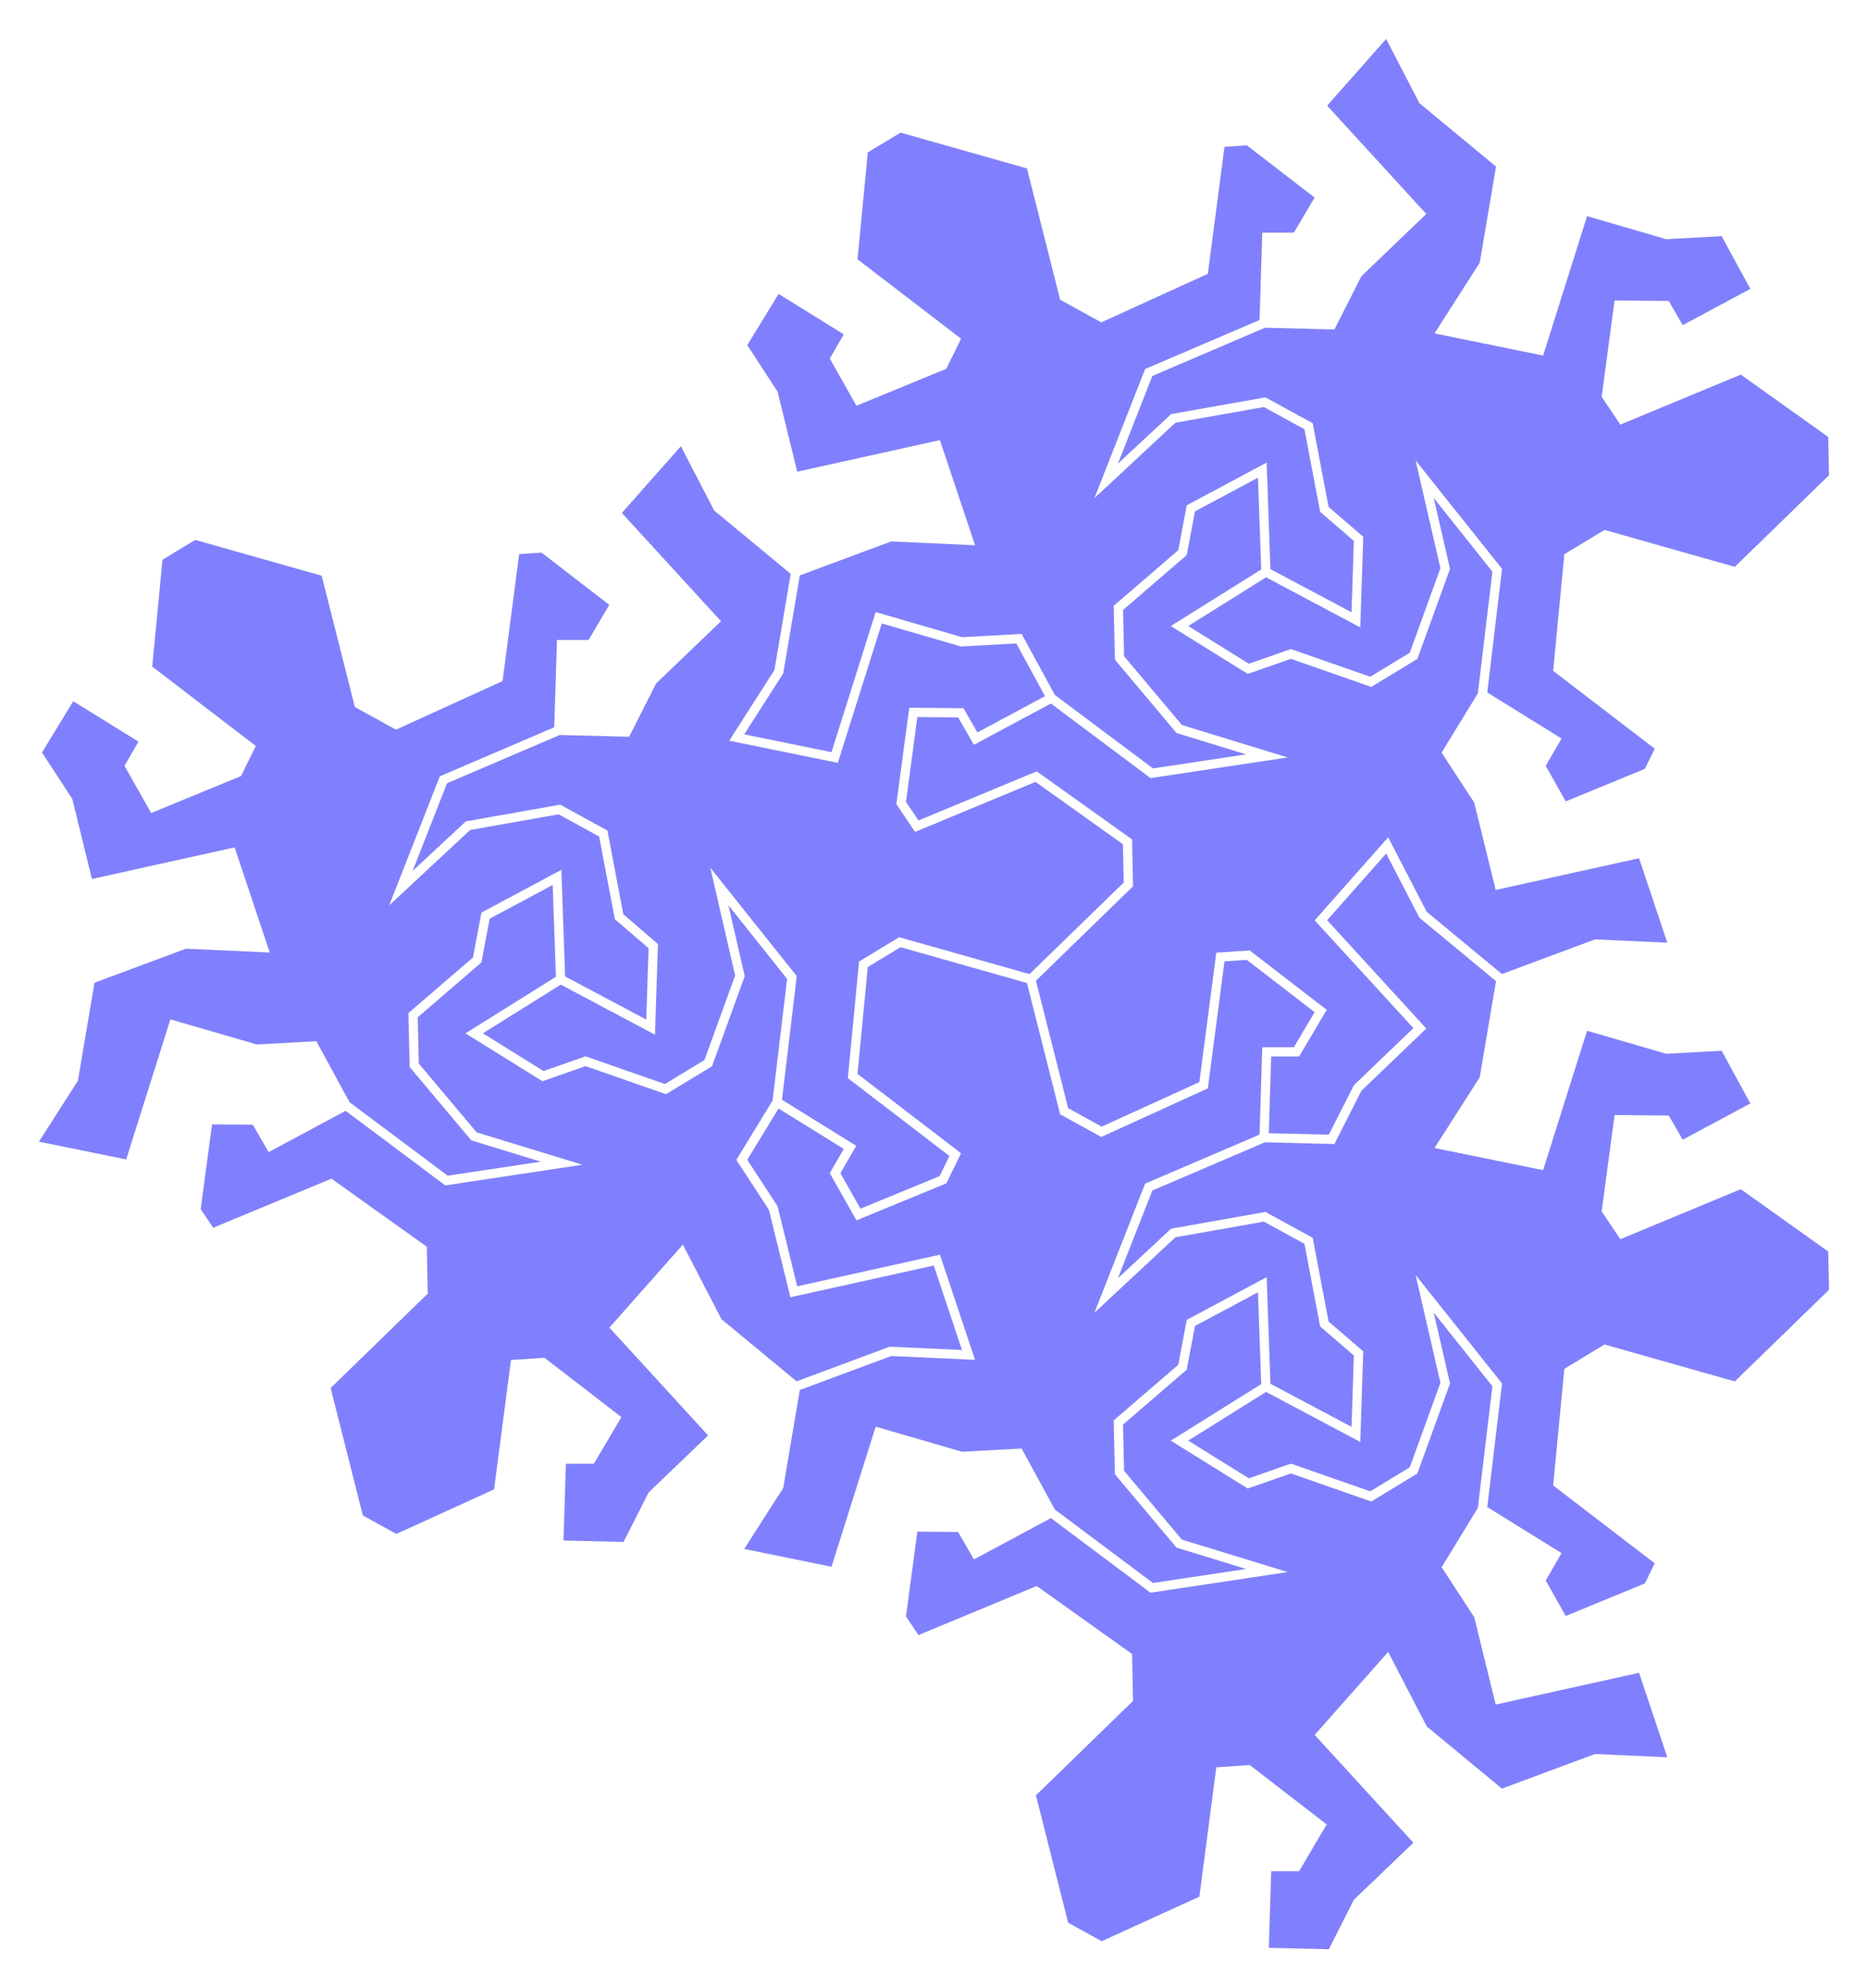
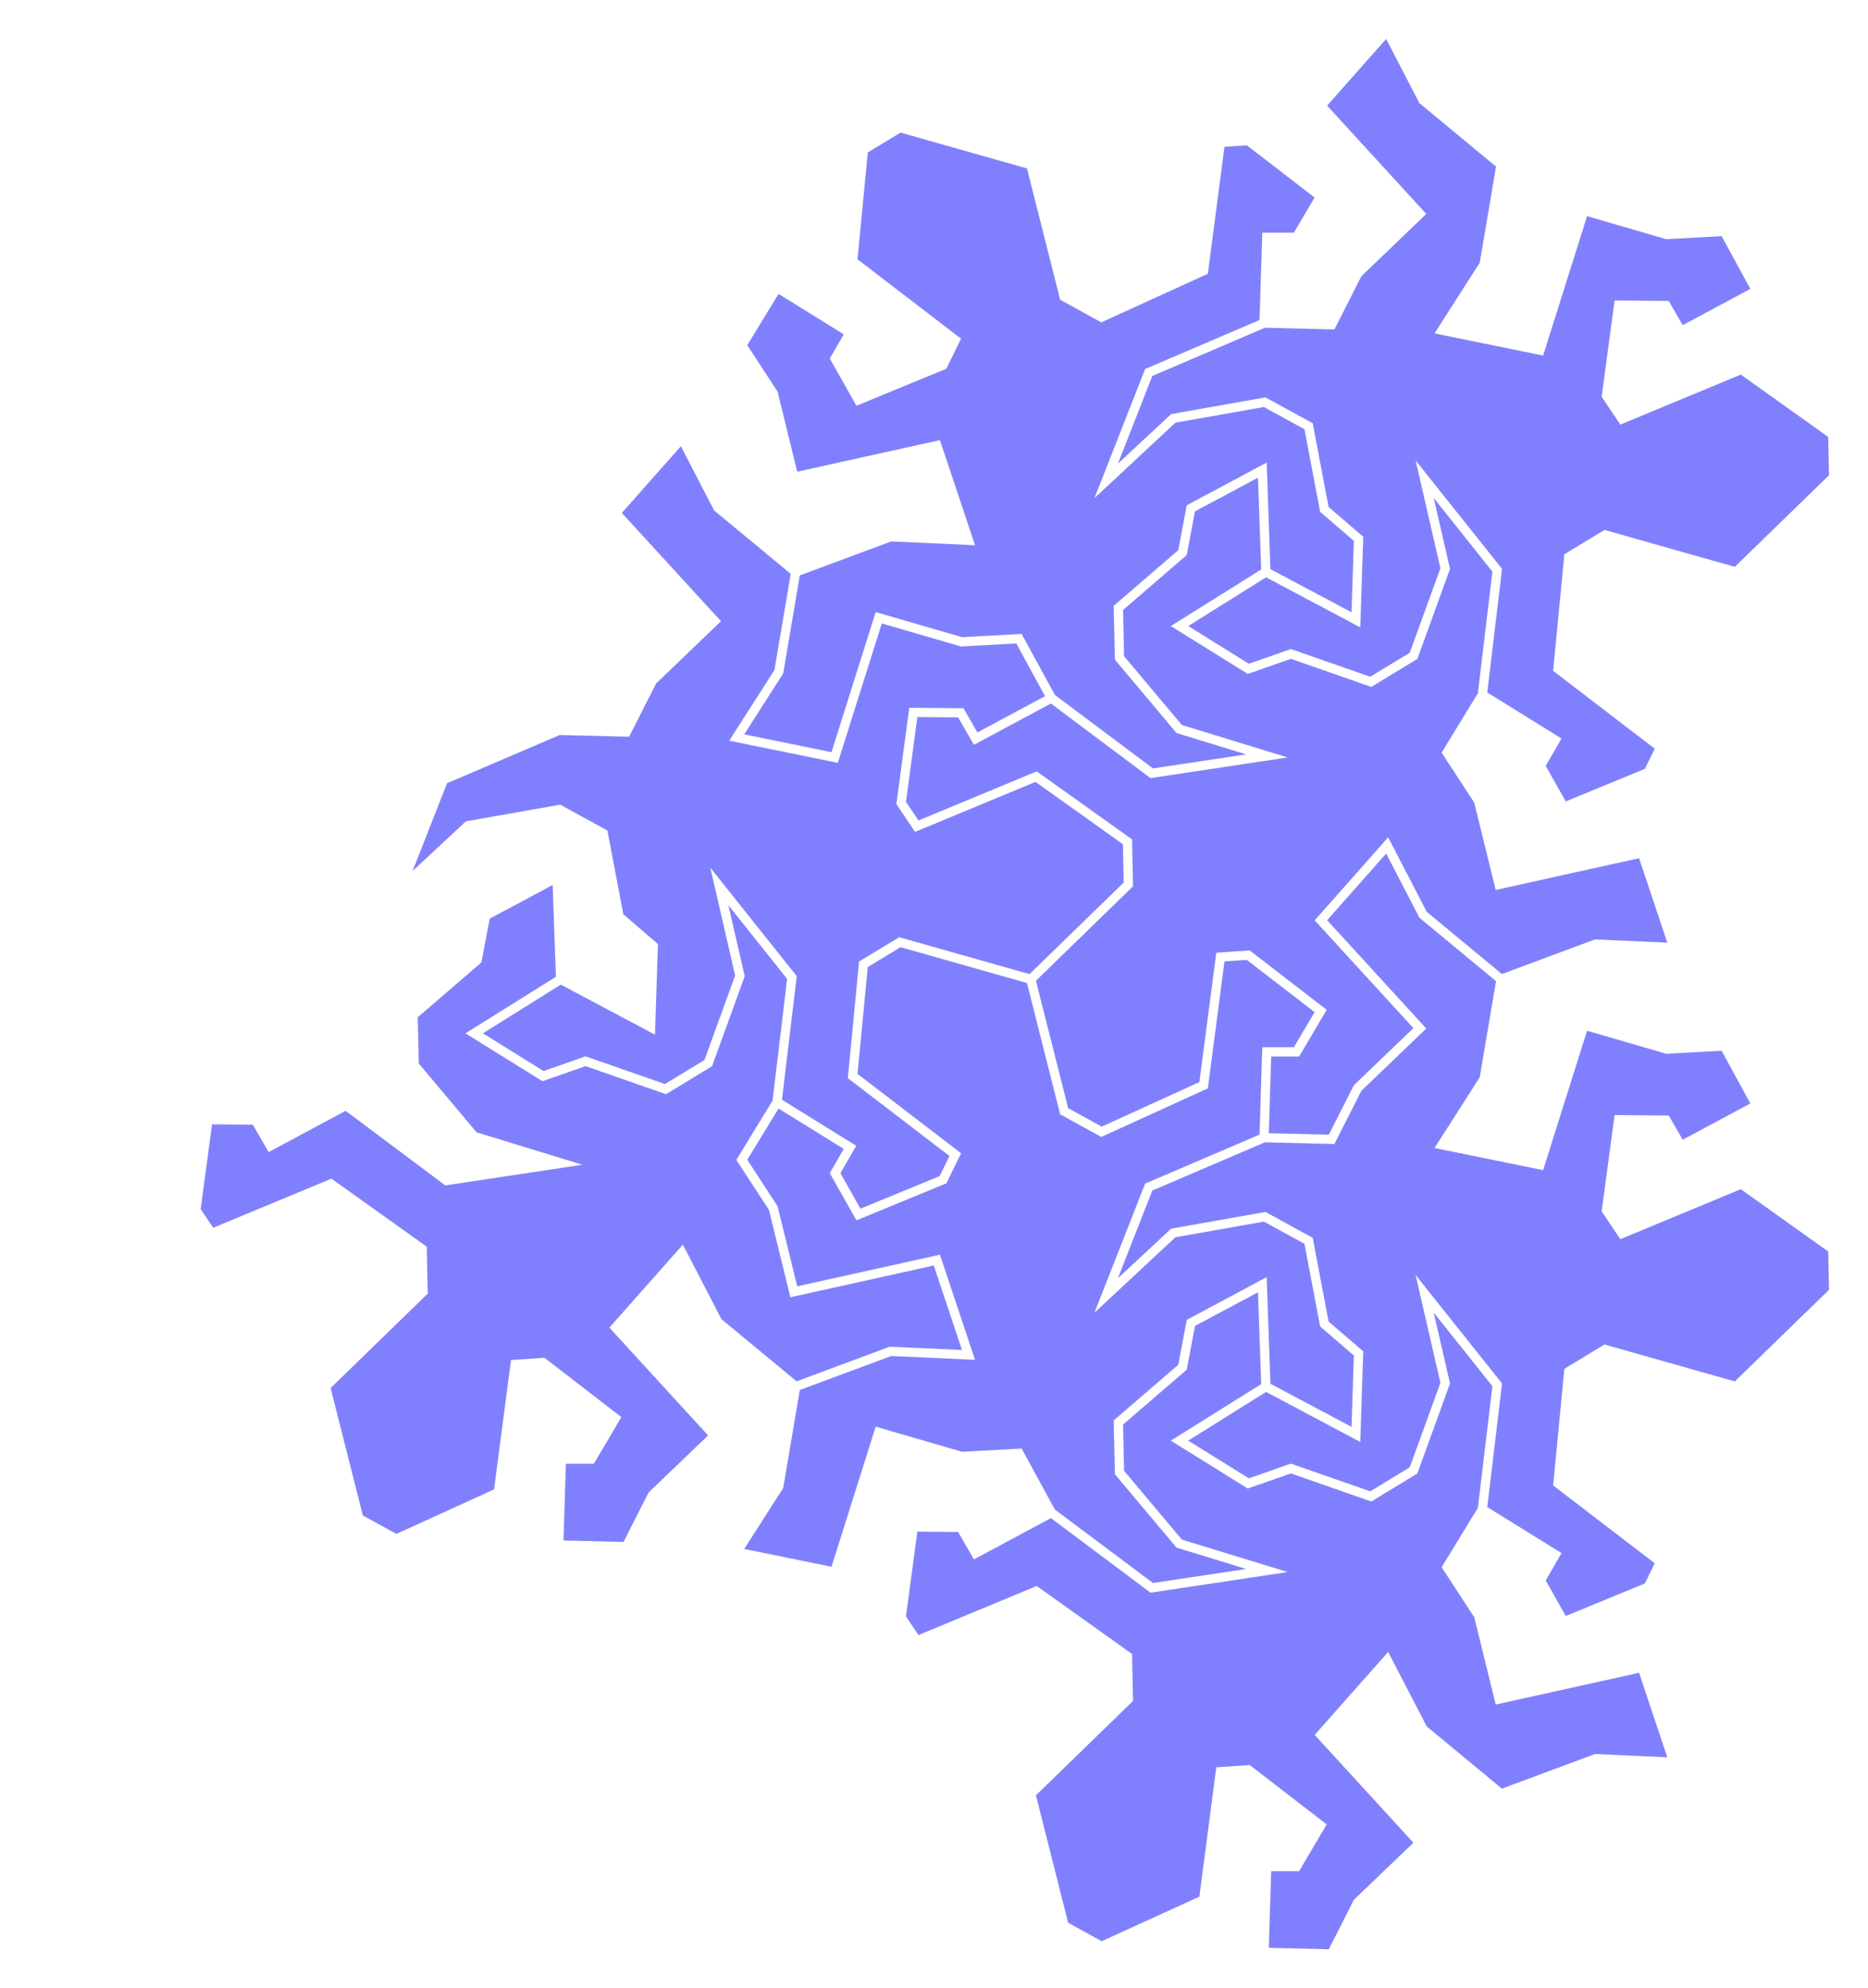
<svg xmlns="http://www.w3.org/2000/svg" xmlns:ns1="http://sodipodi.sourceforge.net/DTD/sodipodi-0.dtd" xmlns:ns2="http://www.inkscape.org/namespaces/inkscape" version="1.1" width="239.308" height="254.656" id="svg2" ns1:docname="Nine_Lizards.svg" ns2:version="0.92.2 5c3e80d, 2017-08-06">
  <defs id="defs32" />
  <ns1:namedview pagecolor="#ffffff" bordercolor="#666666" borderopacity="1" objecttolerance="10" gridtolerance="10" guidetolerance="10" ns2:pageopacity="0" ns2:pageshadow="2" ns2:window-width="1143" ns2:window-height="699" id="namedview30" showgrid="false" fit-margin-top="5" fit-margin-left="5" fit-margin-right="5" fit-margin-bottom="5" ns2:zoom="2.049823" ns2:cx="119.65376" ns2:cy="127.32806" ns2:window-x="0" ns2:window-y="0" ns2:window-maximized="0" ns2:current-layer="svg2" />
  <g transform="translate(24.076,112.119)" id="g3">
    <path d="m 69.258,3.862 2.081,9.045 -4.189,11.542 -5.903,3.588 -10.306,-3.598 -5.527,1.933 -9.873,-6.141 11.591,-7.248 -0.414,-11.739 -8.051,4.303 -1.061,5.601 -8.157,7.03 0.134,5.918 7.401,8.805 13.583,4.164 -17.605,2.651 -12.762,-9.553 -9.866,5.291 -2.027,-3.511 -5.21,-0.048 -1.454,10.85 1.595,2.377 15.145,-6.286 12.224,8.717 0.122,6.02 -12.438,12.09 4.123,16.311 4.29,2.362 12.507,-5.701 2.17,-16.573 4.291,-0.29 9.869,7.609 -3.533,5.991 h -3.576 l -0.308,9.806 7.673,0.19 3.211,-6.333 7.618,-7.305 -12.644,-13.806 9.427,-10.645 4.948,9.552 9.62,7.961 11.934,-4.436 9.243,0.422 -3.609,-10.802 -18.368,4.067 -2.749,-11.19 -4.181,-6.411 4.643,-7.6 1.862,-15.58 z" id="path030120" style="opacity:1;fill:#8080ff;stroke:#000000;stroke-width:0.005" ns2:connector-curvature="0" />
  </g>
  <g transform="translate(114.431,164.286)" id="g6">
    <path d="m 69.258,3.862 2.081,9.045 -4.189,11.542 -5.903,3.588 -10.306,-3.598 -5.527,1.933 -9.873,-6.141 11.591,-7.248 -0.414,-11.739 -8.051,4.303 -1.061,5.601 -8.157,7.03 0.134,5.918 7.401,8.805 13.583,4.164 -17.605,2.651 -12.762,-9.553 -9.866,5.291 -2.027,-3.511 -5.21,-0.048 -1.454,10.85 1.595,2.377 15.145,-6.286 12.224,8.717 0.122,6.02 -12.438,12.09 4.123,16.311 4.29,2.362 12.507,-5.701 2.17,-16.573 4.291,-0.29 9.869,7.609 -3.533,5.991 h -3.576 l -0.308,9.806 7.673,0.19 3.211,-6.333 7.618,-7.305 -12.644,-13.806 9.427,-10.645 4.948,9.552 9.62,7.961 11.934,-4.436 9.243,0.422 -3.609,-10.802 -18.368,4.067 -2.749,-11.19 -4.181,-6.411 4.643,-7.6 1.862,-15.58 z" id="path1.203546e+021.721663e+02" style="opacity:1;fill:#8080ff;stroke:#000000;stroke-width:0.005" ns2:connector-curvature="0" />
  </g>
  <g transform="translate(114.431,59.953)" id="g9">
    <path d="m 69.258,3.862 2.081,9.045 -4.189,11.542 -5.903,3.588 -10.306,-3.598 -5.527,1.933 -9.873,-6.141 11.591,-7.248 -0.414,-11.739 -8.051,4.303 -1.061,5.601 -8.157,7.03 0.134,5.918 7.401,8.805 13.583,4.164 -17.605,2.651 -12.762,-9.553 -9.866,5.291 -2.027,-3.511 -5.21,-0.048 -1.454,10.85 1.595,2.377 15.145,-6.286 12.224,8.717 0.122,6.02 -12.438,12.09 4.123,16.311 4.29,2.362 12.507,-5.701 2.17,-16.573 4.291,-0.29 9.869,7.609 -3.533,5.991 h -3.576 l -0.308,9.806 7.673,0.19 3.211,-6.333 7.618,-7.305 -12.644,-13.806 9.427,-10.645 4.948,9.552 9.62,7.961 11.934,-4.436 9.243,0.422 -3.609,-10.802 -18.368,4.067 -2.749,-11.19 -4.181,-6.411 4.643,-7.6 1.862,-15.58 z" id="path1.203546e+026.783372e+01" style="opacity:1;fill:#8080ff;stroke:#000000;stroke-width:0.005" ns2:connector-curvature="0" />
  </g>
  <g transform="translate(107.217,90.736)" id="g12">
-     <path d="m -37.974,58.048 -8.874,-2.721 -7.901,-9.399 -0.156,-6.907 8.269,-7.126 1.089,-5.753 10.255,-5.48 0.481,13.663 10.374,5.511 0.299,-9.124 -4.32,-3.719 -2.01,-10.579 -5.192,-2.843 -11.326,2.007 -10.398,9.681 6.507,-16.572 14.654,-6.276 0.351,-11.19 h 4.054 l 2.646,-4.487 -8.67,-6.684 -2.856,0.193 -2.129,16.258 -13.661,6.228 -5.275,-2.904 -4.251,-16.816 -16.187,-4.585 -4.19,2.534 -1.316,13.682 13.268,10.166 -1.894,3.861 -11.524,4.742 -3.422,-6.055 1.788,-3.097 -8.338,-5.169 -4.001,6.55 3.879,5.948 2.517,10.25 18.279,-4.047 4.505,13.486 -10.746,-0.491 -11.705,4.35 -2.126,12.553 -4.987,7.794 11.159,2.276 5.662,-17.941 11.065,3.215 7.643,-0.415 4.26,7.821 12.562,9.403 z" id="path1.131409e+029.861713e+01" style="opacity:1;fill:#8080ff;stroke:#000000;stroke-width:0.005" ns2:connector-curvature="0" />
-   </g>
+     </g>
  <g transform="translate(197.572,142.903)" id="g15">
    <path d="m -37.974,58.048 -8.874,-2.721 -7.901,-9.399 -0.156,-6.907 8.269,-7.126 1.089,-5.753 10.255,-5.48 0.481,13.663 10.374,5.511 0.299,-9.124 -4.32,-3.719 -2.01,-10.579 -5.192,-2.843 -11.326,2.007 -10.398,9.681 6.507,-16.572 14.654,-6.276 0.351,-11.19 h 4.054 l 2.646,-4.487 -8.67,-6.684 -2.856,0.193 -2.129,16.258 -13.661,6.228 -5.275,-2.904 -4.251,-16.816 -16.187,-4.585 -4.19,2.534 -1.316,13.682 13.268,10.166 -1.894,3.861 -11.524,4.742 -3.422,-6.055 1.788,-3.097 -8.338,-5.169 -4.001,6.55 3.879,5.948 2.517,10.25 18.279,-4.047 4.505,13.486 -10.746,-0.491 -11.705,4.35 -2.126,12.553 -4.987,7.794 11.159,2.276 5.662,-17.941 11.065,3.215 7.643,-0.415 4.26,7.821 12.562,9.403 z" id="path2.034955e+021.507834e+02" style="opacity:1;fill:#8080ff;stroke:#000000;stroke-width:0.005" ns2:connector-curvature="0" />
  </g>
  <g transform="translate(197.572,38.57)" id="g18">
    <path d="m -37.974,58.048 -8.874,-2.721 -7.901,-9.399 -0.156,-6.907 8.269,-7.126 1.089,-5.753 10.255,-5.48 0.481,13.663 10.374,5.511 0.299,-9.124 -4.32,-3.719 -2.01,-10.579 -5.192,-2.843 -11.326,2.007 -10.398,9.681 6.507,-16.572 14.654,-6.276 0.351,-11.19 h 4.054 l 2.646,-4.487 -8.67,-6.684 -2.856,0.193 -2.129,16.258 -13.661,6.228 -5.275,-2.904 -4.251,-16.816 -16.187,-4.585 -4.19,2.534 -1.316,13.682 13.268,10.166 -1.894,3.861 -11.524,4.742 -3.422,-6.055 1.788,-3.097 -8.338,-5.169 -4.001,6.55 3.879,5.948 2.517,10.25 18.279,-4.047 4.505,13.486 -10.746,-0.491 -11.705,4.35 -2.126,12.553 -4.987,7.794 11.159,2.276 5.662,-17.941 11.065,3.215 7.643,-0.415 4.26,7.821 12.562,9.403 z" id="path2.034955e+024.645085e+01" style="opacity:1;fill:#8080ff;stroke:#000000;stroke-width:0.005" ns2:connector-curvature="0" />
  </g>
  <g transform="translate(84.165,173.43)" id="g21">
    <path d="m -31.284,-61.911 6.793,-6.325 12.09,-2.143 6.059,3.318 2.037,10.724 4.438,3.82 -0.381,11.621 -12.073,-6.414 -9.96,6.228 7.752,4.821 5.381,-1.882 10.167,3.549 5.059,-3.075 3.924,-10.812 -3.185,-13.846 11.098,13.921 -1.892,15.829 9.515,5.899 -2.027,3.511 2.563,4.536 10.124,-4.166 1.261,-2.57 -13.016,-9.973 1.437,-14.945 5.152,-3.116 16.689,4.727 12.064,-11.726 -0.1,-4.896 -11.191,-7.981 -15.438,6.407 -2.397,-3.571 1.655,-12.351 6.955,0.064 1.788,3.097 8.646,-4.637 -3.672,-6.74 -7.09,0.385 -10.135,-2.945 -5.634,17.853 -13.932,-2.841 5.798,-9.061 2.085,-12.312 -9.808,-8.117 -4.256,-8.216 -7.551,8.526 12.706,13.874 -8.317,7.975 -3.462,6.827 -8.903,-0.221 -14.424,6.177 z" id="path9.008856e+011.813107e+02" style="opacity:1;fill:#8080ff;stroke:#000000;stroke-width:0.005" ns2:connector-curvature="0" />
  </g>
  <g transform="translate(174.52,225.596)" id="g24">
    <path d="m -31.284,-61.911 6.793,-6.325 12.09,-2.143 6.059,3.318 2.037,10.724 4.438,3.82 -0.381,11.621 -12.073,-6.414 -9.96,6.228 7.752,4.821 5.381,-1.882 10.167,3.549 5.059,-3.075 3.924,-10.812 -3.185,-13.846 11.098,13.921 -1.892,15.829 9.515,5.899 -2.027,3.511 2.563,4.536 10.124,-4.166 1.261,-2.57 -13.016,-9.973 1.437,-14.945 5.152,-3.116 16.689,4.727 12.064,-11.726 -0.1,-4.896 -11.191,-7.981 -15.438,6.407 -2.397,-3.571 1.655,-12.351 6.955,0.064 1.788,3.097 8.646,-4.637 -3.672,-6.74 -7.09,0.385 -10.135,-2.945 -5.634,17.853 -13.932,-2.841 5.798,-9.061 2.085,-12.312 -9.808,-8.117 -4.256,-8.216 -7.551,8.526 12.706,13.874 -8.317,7.975 -3.462,6.827 -8.903,-0.221 -14.424,6.177 z" id="path1.804432e+022.334770e+02" style="opacity:1;fill:#8080ff;stroke:#000000;stroke-width:0.005" ns2:connector-curvature="0" />
  </g>
  <g transform="translate(174.52,121.264)" id="g27">
    <path d="m -31.284,-61.911 6.793,-6.325 12.09,-2.143 6.059,3.318 2.037,10.724 4.438,3.82 -0.381,11.621 -12.073,-6.414 -9.96,6.228 7.752,4.821 5.381,-1.882 10.167,3.549 5.059,-3.075 3.924,-10.812 -3.185,-13.846 11.098,13.921 -1.892,15.829 9.515,5.899 -2.027,3.511 2.563,4.536 10.124,-4.166 1.261,-2.57 -13.016,-9.973 1.437,-14.945 5.152,-3.116 16.689,4.727 12.064,-11.726 -0.1,-4.896 -11.191,-7.981 -15.438,6.407 -2.397,-3.571 1.655,-12.351 6.955,0.064 1.788,3.097 8.646,-4.637 -3.672,-6.74 -7.09,0.385 -10.135,-2.945 -5.634,17.853 -13.932,-2.841 5.798,-9.061 2.085,-12.312 -9.808,-8.117 -4.256,-8.216 -7.551,8.526 12.706,13.874 -8.317,7.975 -3.462,6.827 -8.903,-0.221 -14.424,6.177 z" id="path1.804432e+021.291444e+02" style="opacity:1;fill:#8080ff;stroke:#000000;stroke-width:0.005" ns2:connector-curvature="0" />
  </g>
</svg>